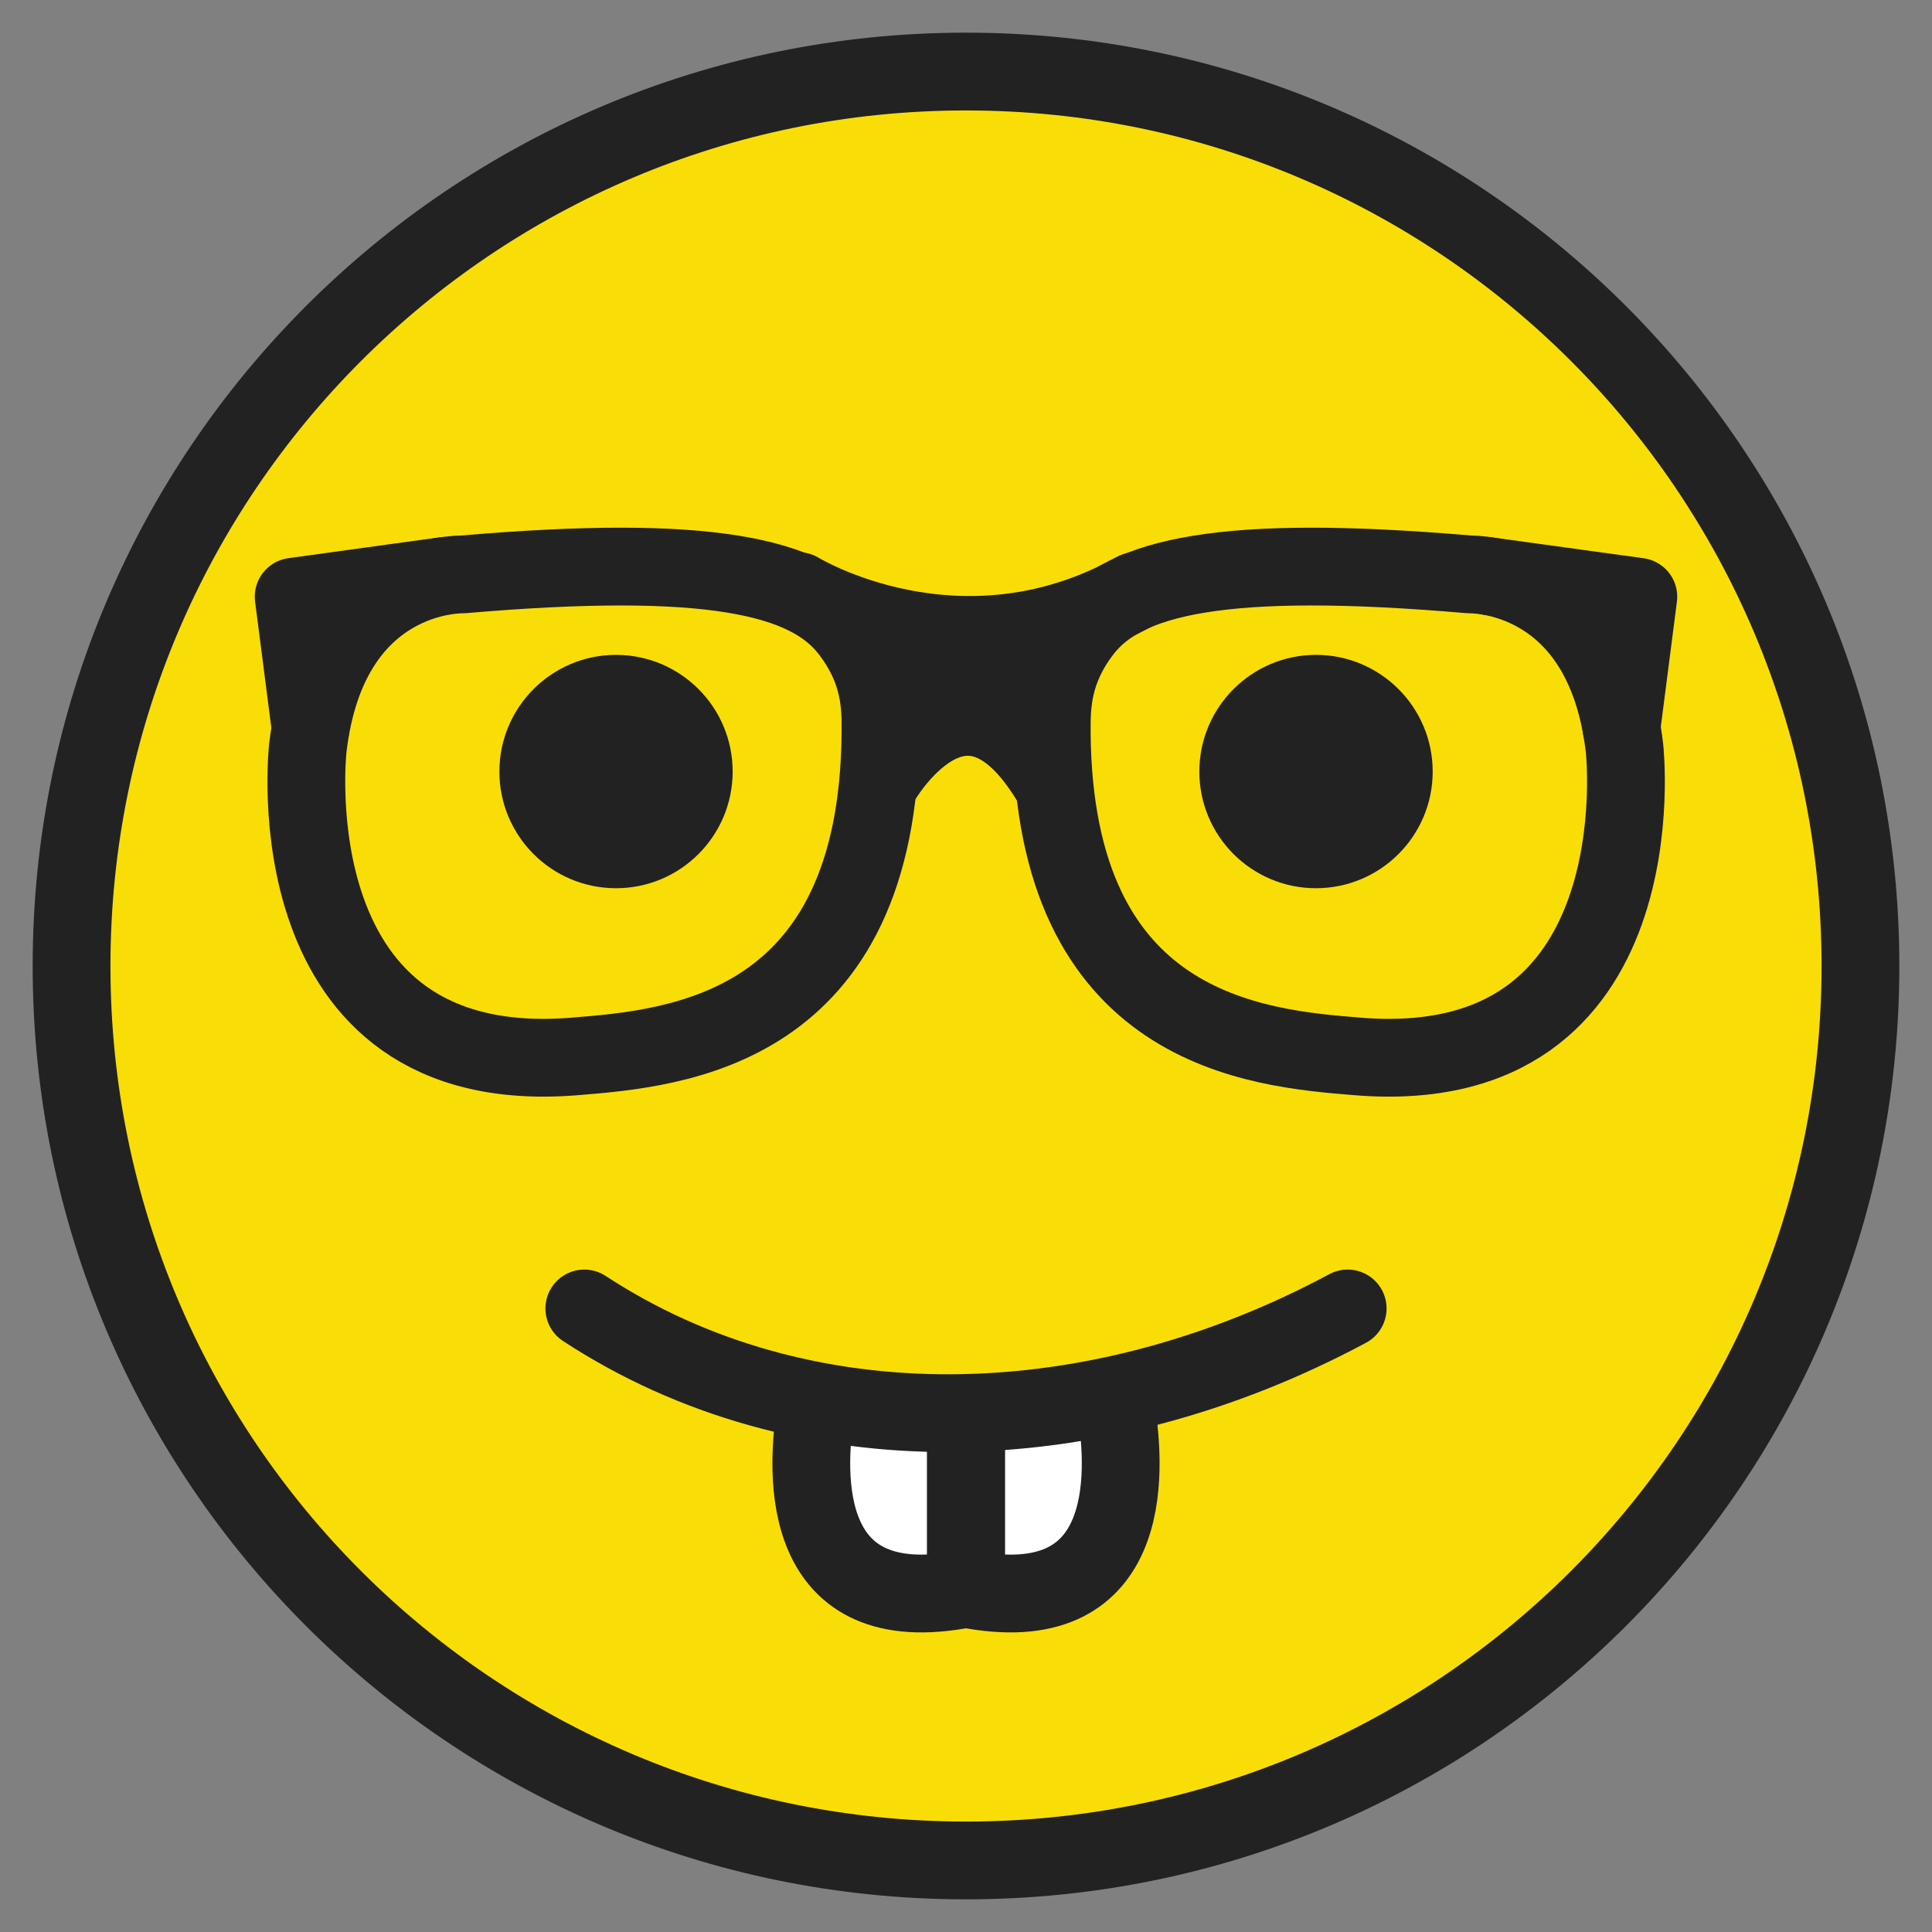
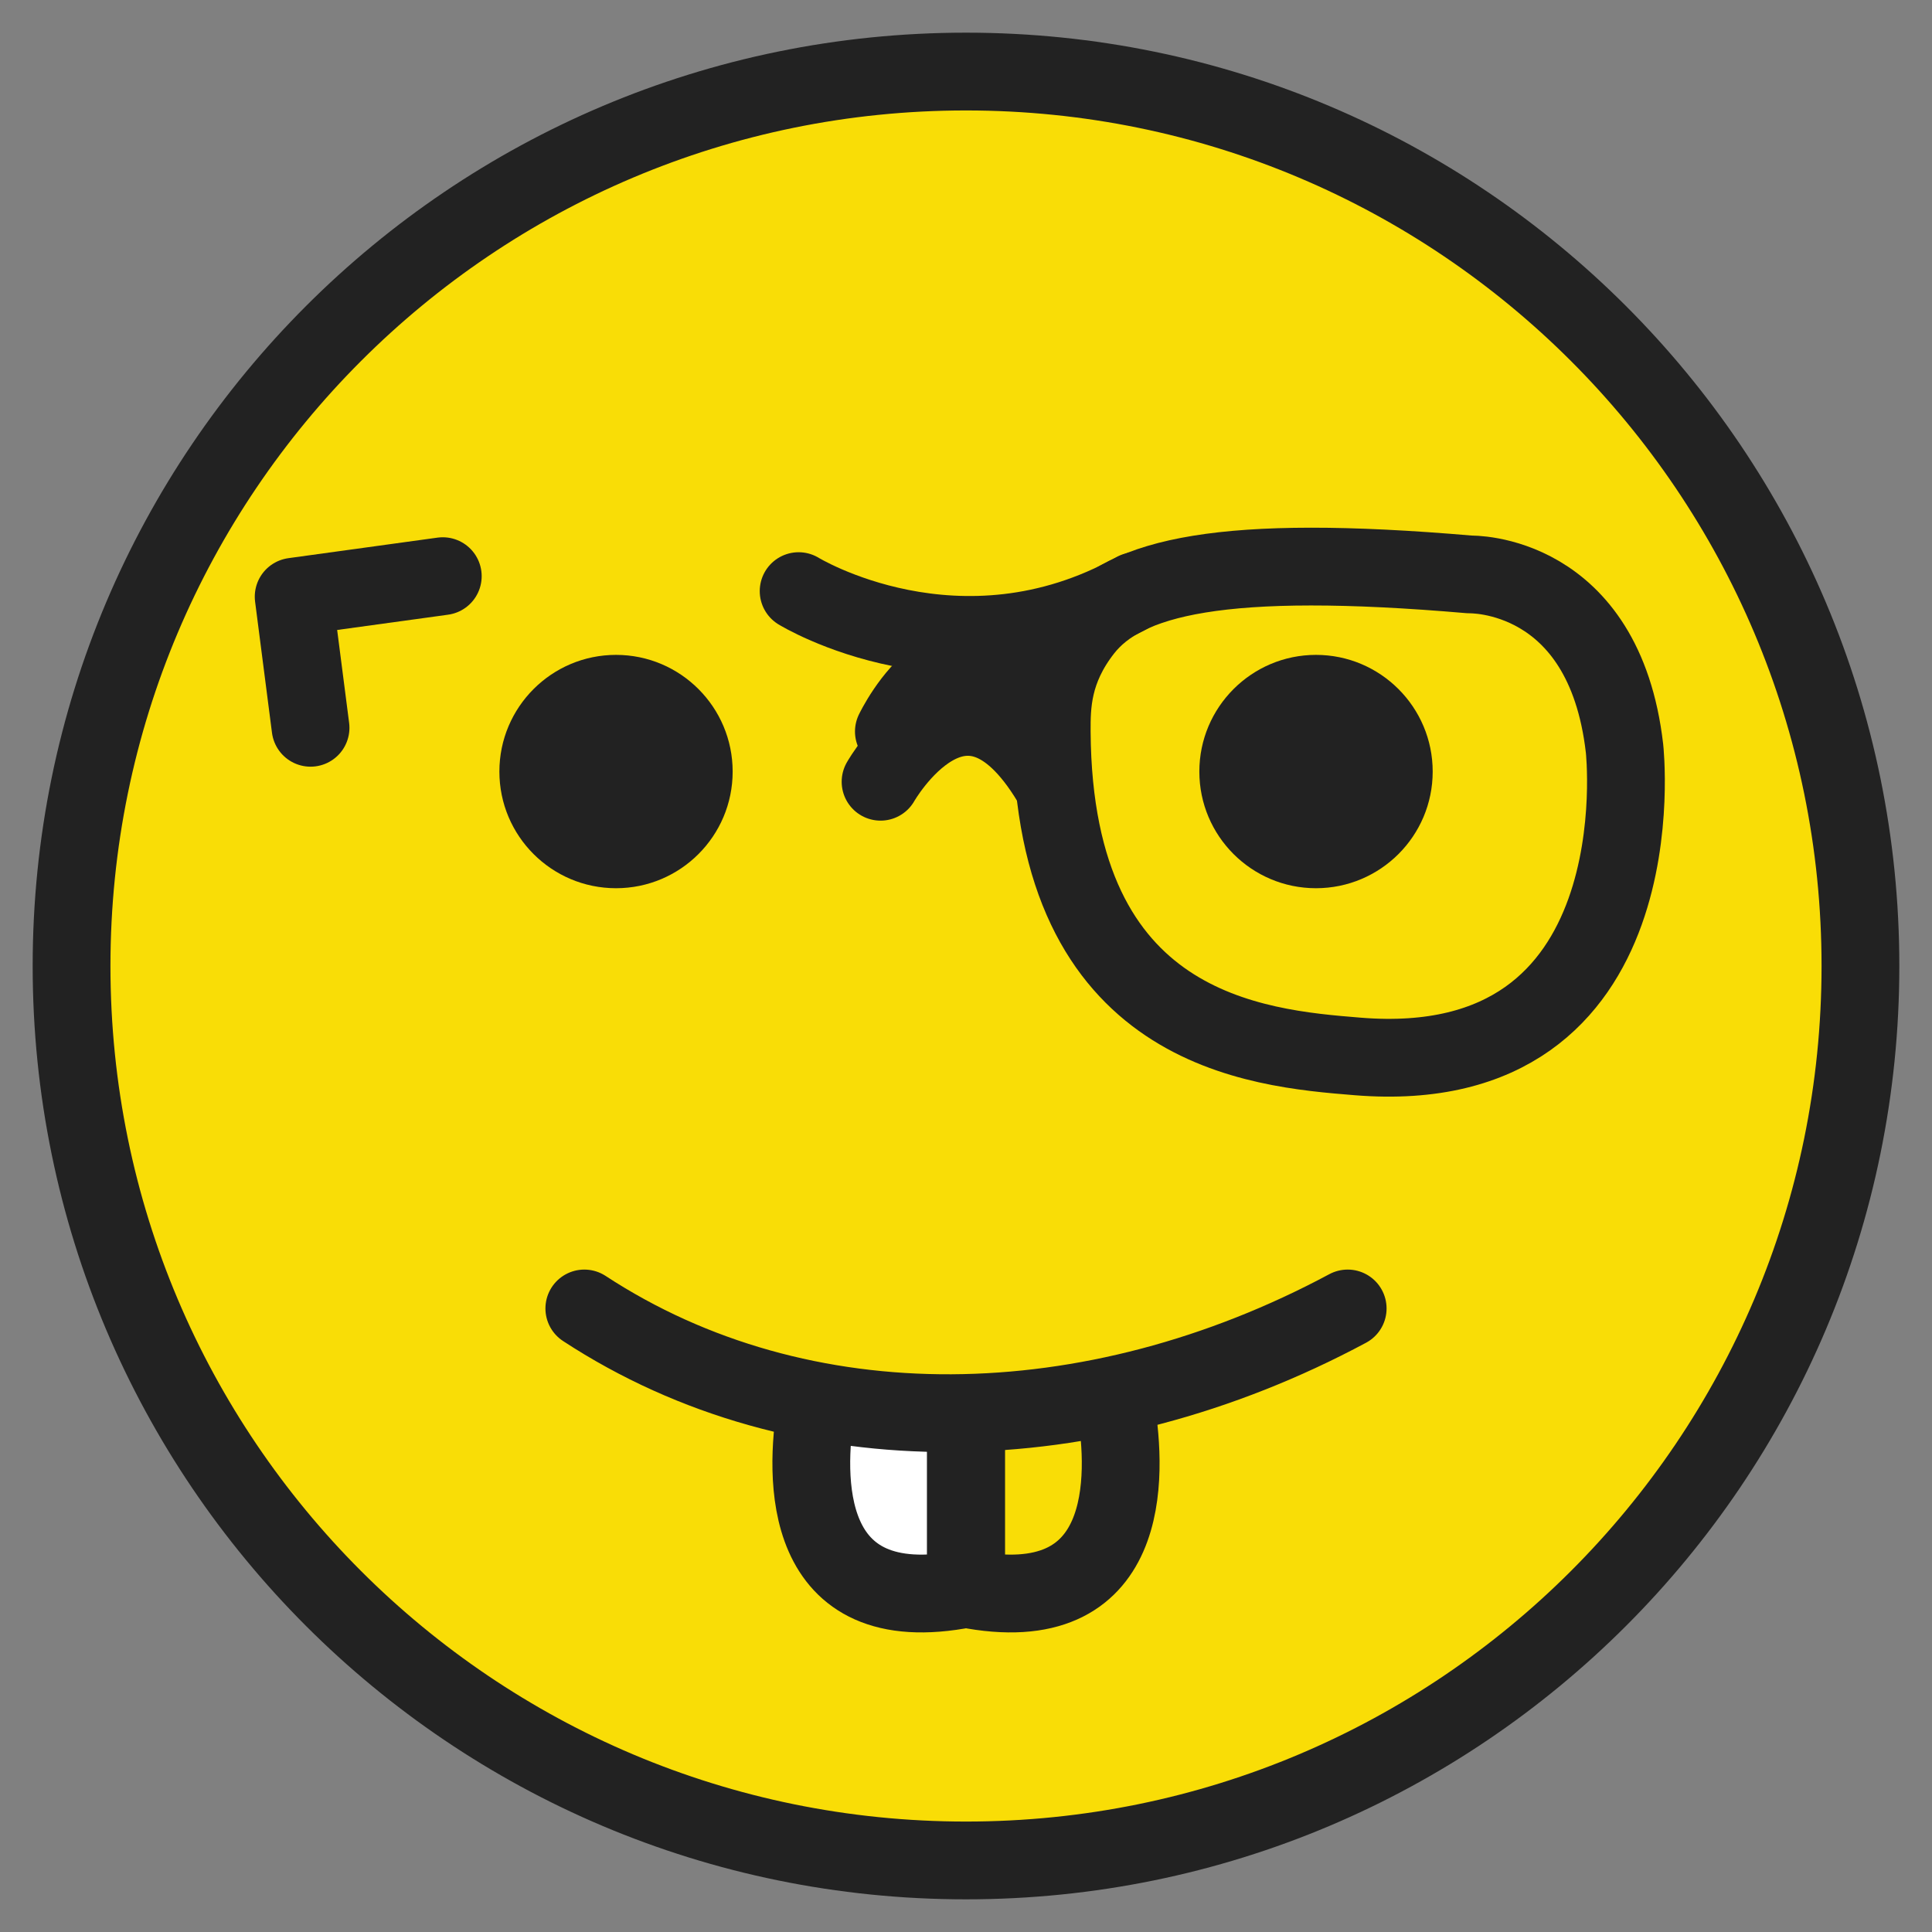
<svg xmlns="http://www.w3.org/2000/svg" width="27" height="27" viewBox="0 0 27 27" fill="none">
  <rect x="0" y="0" width="27" height="27" fill="#808080" stroke="none" />
  <path d="M13.5 26C20.404 26 26 20.404 26 13.5C26 6.596 20.404 1 13.5 1C6.596 1 1 6.596 1 13.5C1 20.404 6.596 26 13.5 26Z" fill="#F9DD06" />
  <path d="M11.404 19.682C11.251 20.618 11.168 22.664 13.5 22.203V19.828" fill="white" />
-   <path d="M15.596 19.682C15.749 20.618 15.832 22.664 13.5 22.203V19.828" fill="white" />
+   <path d="M15.596 19.682V19.828" fill="white" />
  <path d="M13.5 26C20.404 26 26 20.404 26 13.5C26 6.596 20.404 1 13.5 1C6.596 1 1 6.596 1 13.5C1 20.404 6.596 26 13.5 26Z" stroke="#222222" stroke-width="1.087" stroke-miterlimit="10" stroke-linecap="round" stroke-linejoin="round" />
-   <path d="M4.301 10.46C4.301 10.46 3.783 15.108 8.03 14.764C9.454 14.649 12.278 14.41 12.305 10.23C12.308 9.851 12.301 9.361 11.865 8.801C11.286 8.058 9.924 7.729 6.46 8.028C6.46 8.028 4.587 7.974 4.301 10.46Z" stroke="#222222" stroke-width="1.087" stroke-miterlimit="10" stroke-linecap="round" stroke-linejoin="round" />
  <path d="M4.34 10.171L4.104 8.339L6.188 8.052" stroke="#222222" stroke-width="1.087" stroke-miterlimit="10" stroke-linecap="round" stroke-linejoin="round" />
  <path d="M22.703 10.46C22.703 10.46 23.221 15.108 18.974 14.764C17.55 14.649 14.726 14.41 14.698 10.23C14.696 9.851 14.703 9.361 15.139 8.801C15.718 8.058 17.08 7.729 20.544 8.028C20.544 8.028 22.417 7.974 22.703 10.46Z" stroke="#222222" stroke-width="1.087" stroke-miterlimit="10" stroke-linecap="round" stroke-linejoin="round" />
  <path d="M11.161 8.261C11.161 8.261 13.402 9.638 15.866 8.261" stroke="#222222" stroke-width="1.087" stroke-miterlimit="10" stroke-linecap="round" stroke-linejoin="round" />
  <path d="M12.306 10.925C12.306 10.925 13.462 8.886 14.688 10.925" stroke="#222222" stroke-width="1.087" stroke-miterlimit="10" stroke-linecap="round" stroke-linejoin="round" />
-   <path d="M22.66 10.172L22.896 8.34L20.812 8.053" stroke="#222222" stroke-width="1.087" stroke-miterlimit="10" stroke-linecap="round" stroke-linejoin="round" />
  <path d="M12.492 10.223C12.492 10.223 13.468 8.185 14.502 10.223" stroke="#222222" stroke-width="1.087" stroke-miterlimit="10" stroke-linecap="round" stroke-linejoin="round" />
  <path d="M11.404 19.682C11.251 20.618 11.168 22.664 13.5 22.203V19.828" stroke="#222222" stroke-width="1.087" stroke-miterlimit="10" />
  <path d="M10.239 10.783C10.239 11.683 9.509 12.413 8.609 12.413C7.709 12.413 6.979 11.683 6.979 10.783C6.979 9.883 7.709 9.152 8.609 9.152C9.509 9.152 10.239 9.883 10.239 10.783Z" fill="#222222" />
  <path d="M20.022 10.783C20.022 11.683 19.291 12.413 18.391 12.413C17.492 12.413 16.761 11.683 16.761 10.783C16.761 9.883 17.492 9.152 18.391 9.152C19.291 9.152 20.022 9.883 20.022 10.783Z" fill="#222222" />
  <path d="M15.596 19.682C15.749 20.618 15.832 22.664 13.5 22.203V19.828" stroke="#222222" stroke-width="1.087" stroke-miterlimit="10" />
  <path d="M18.834 18.286C15.261 20.201 11.201 20.273 8.166 18.286" stroke="#222222" stroke-width="1.087" stroke-miterlimit="10" stroke-linecap="round" stroke-linejoin="round" />
</svg>